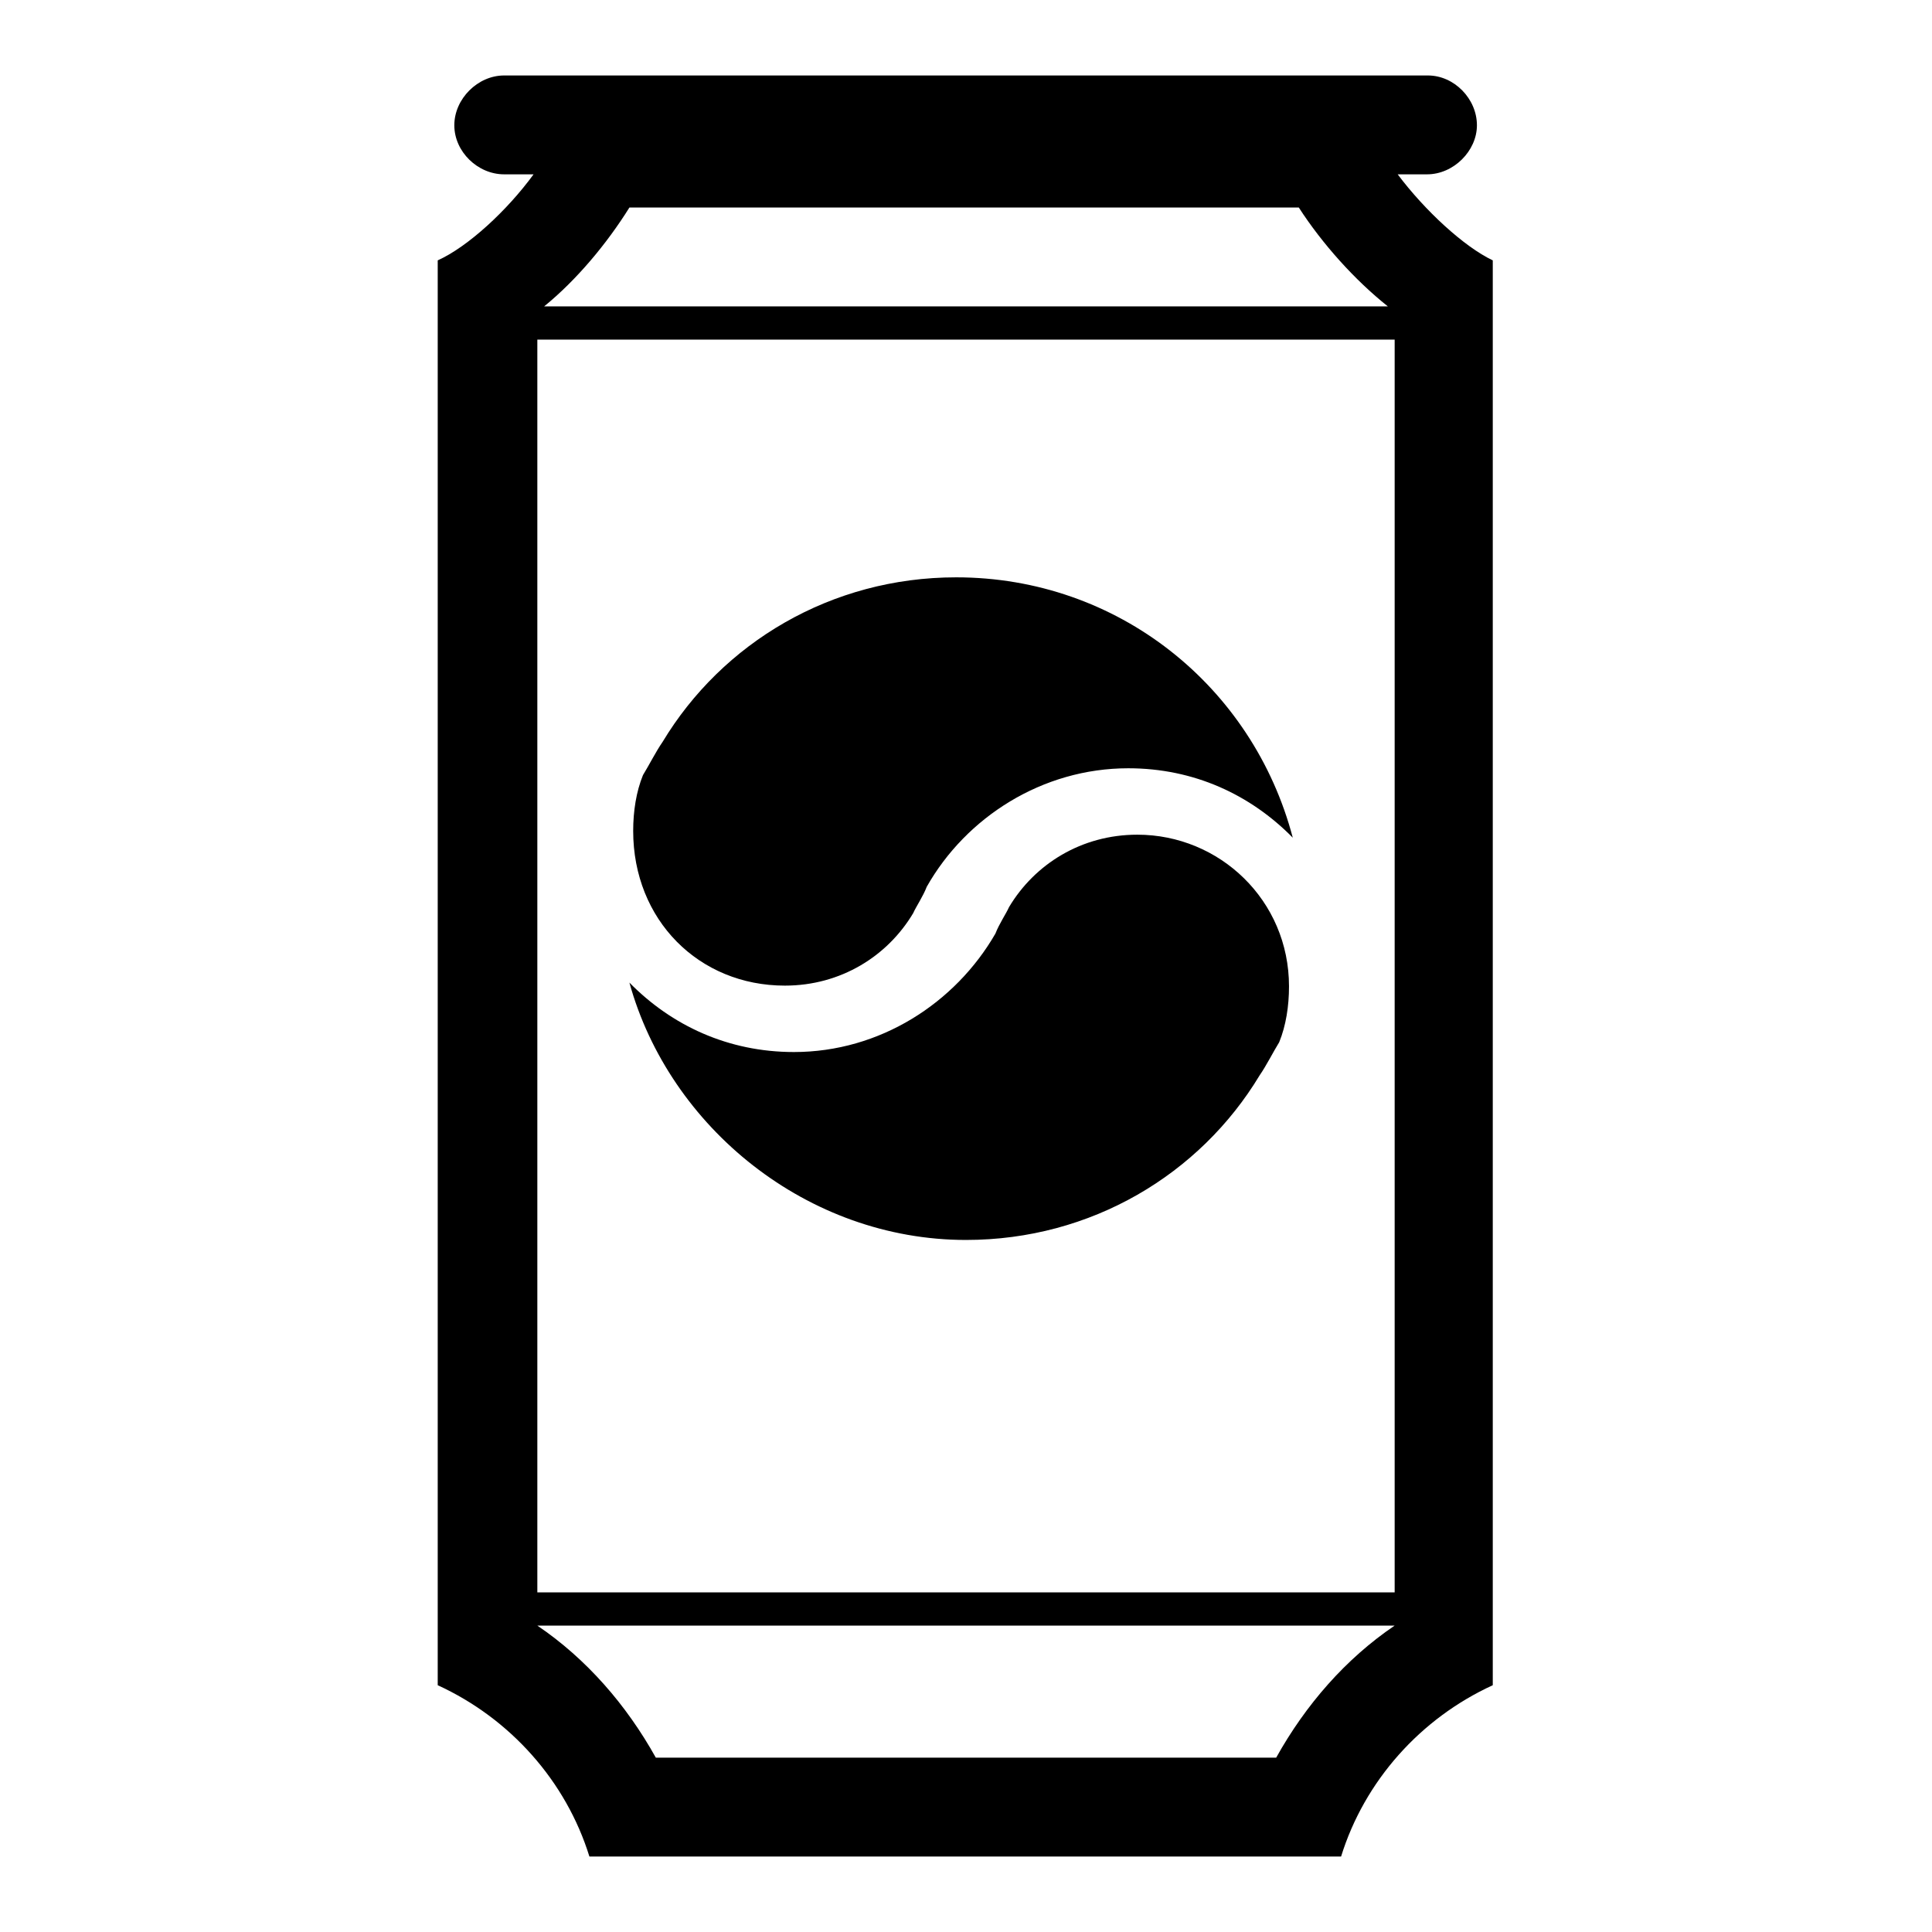
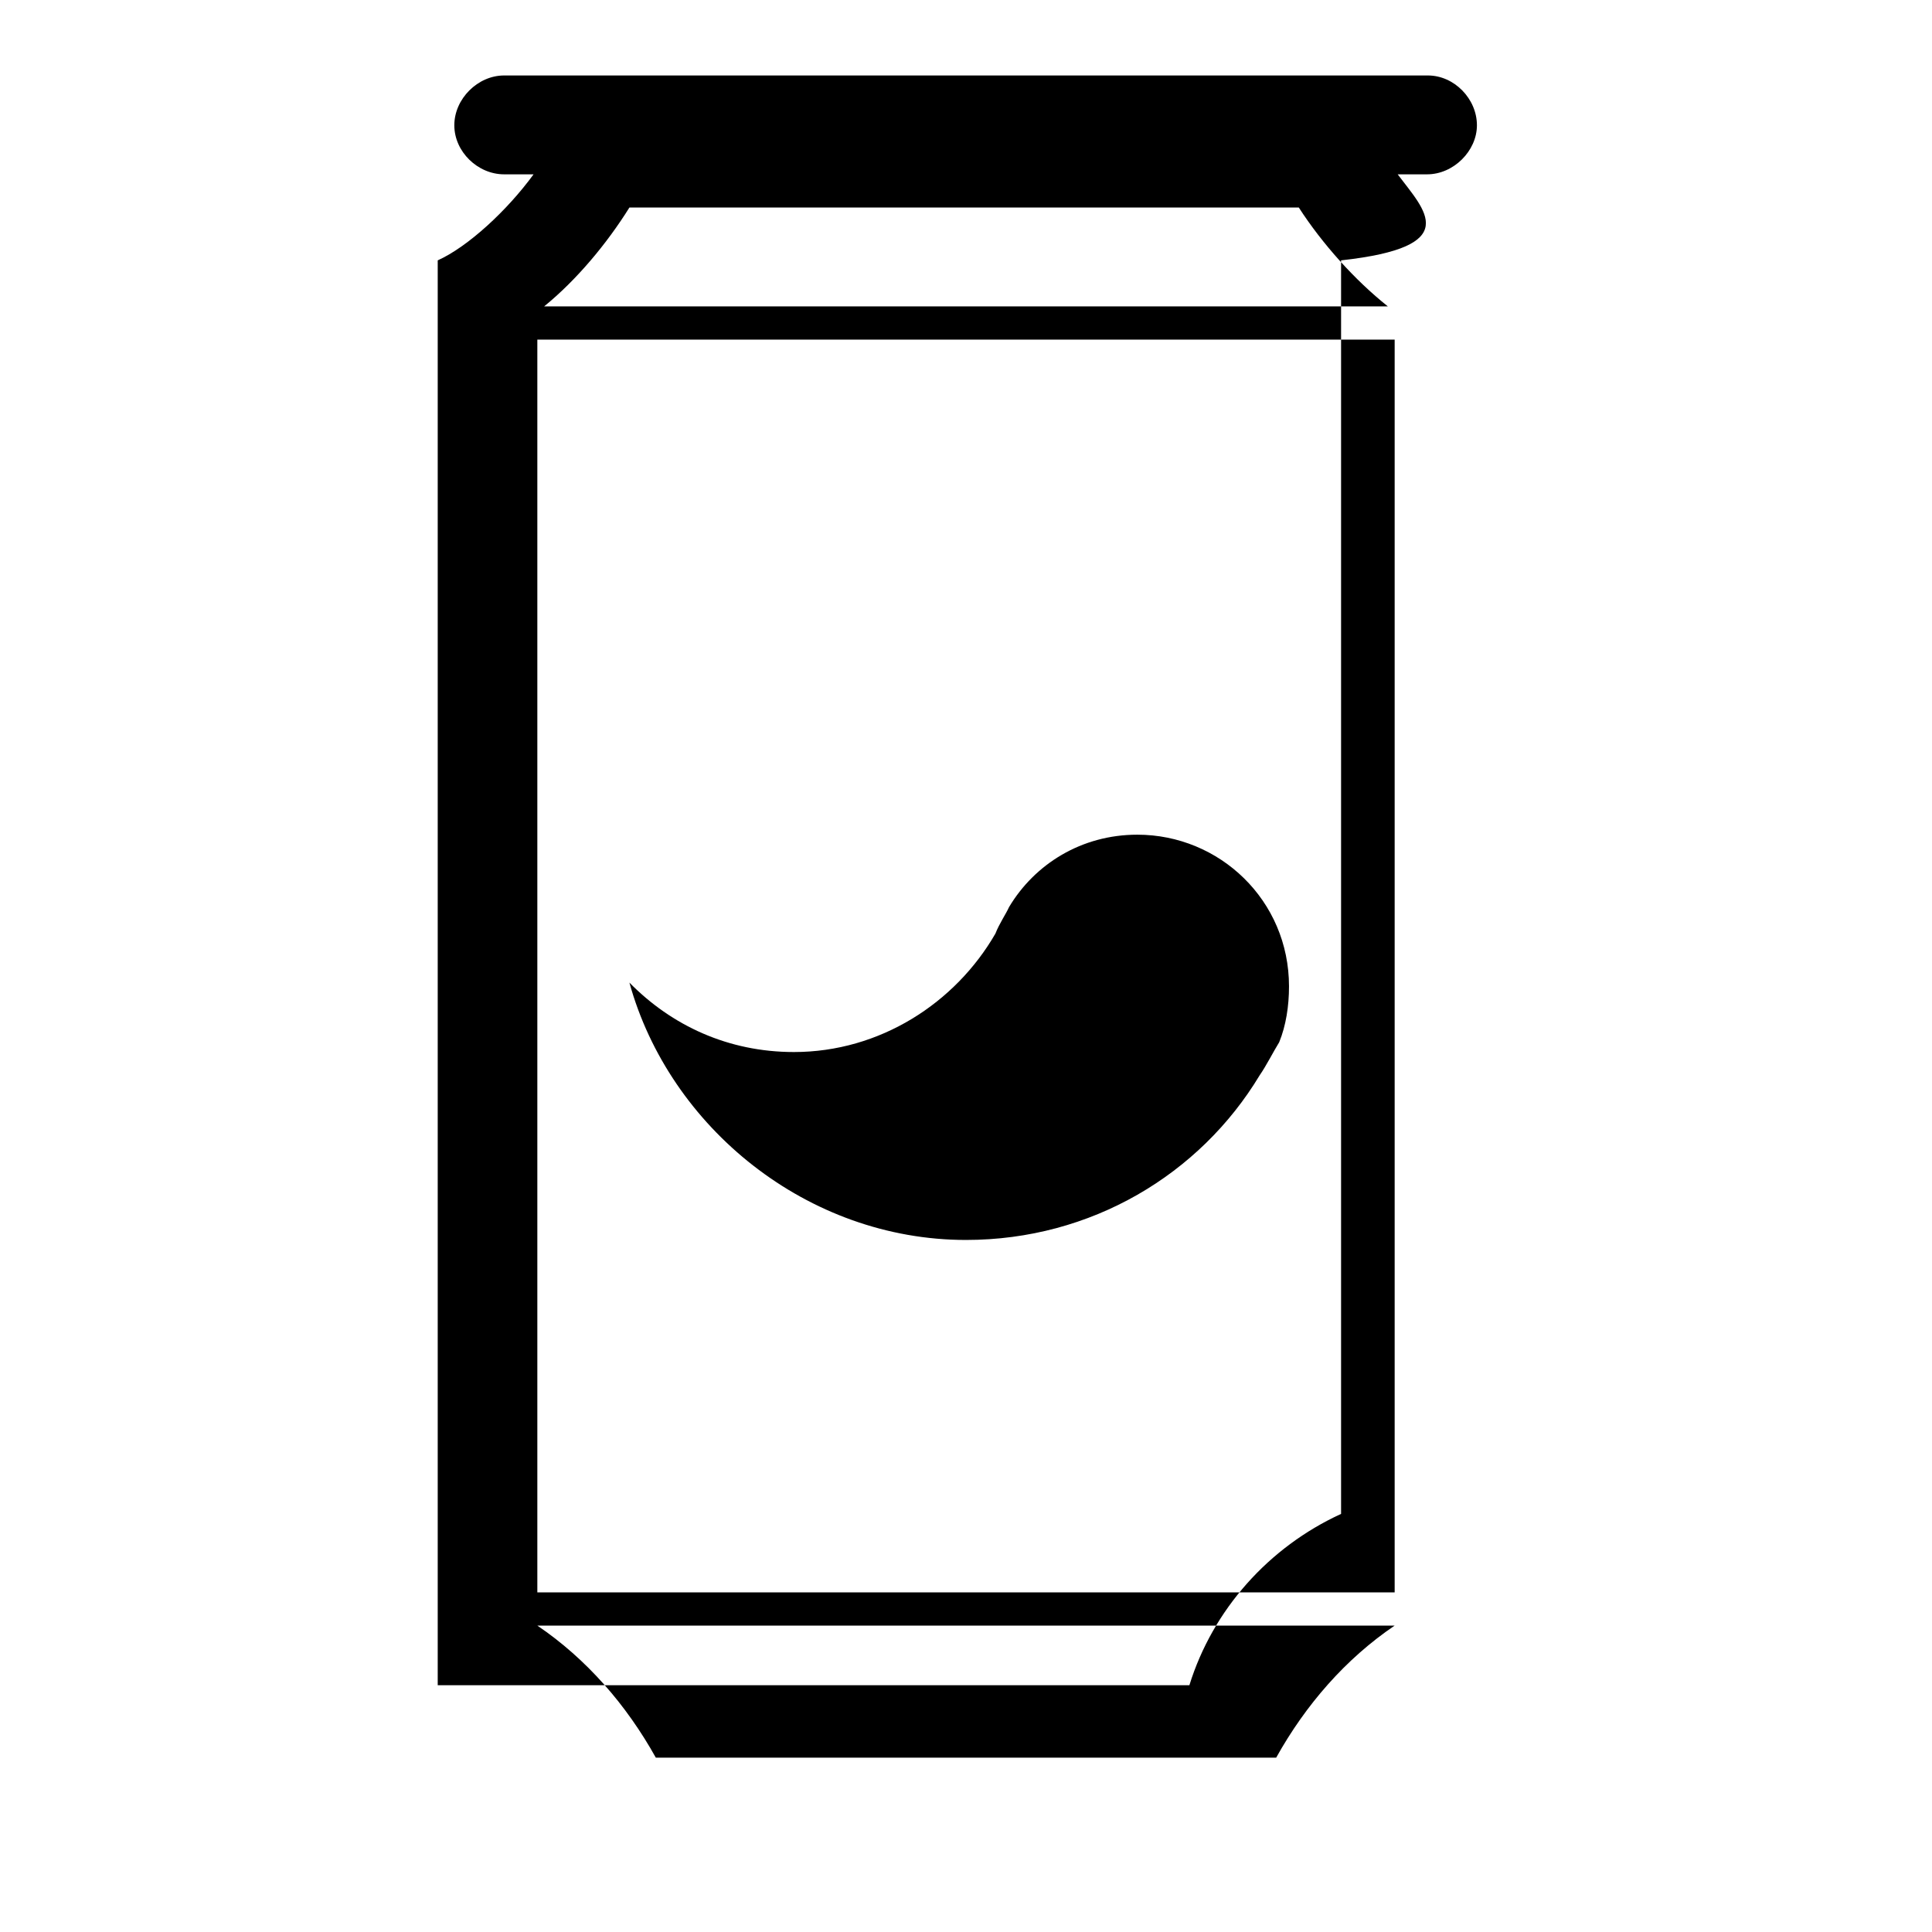
<svg xmlns="http://www.w3.org/2000/svg" version="1.1" x="0px" y="0px" viewBox="0 0 256 256" enable-background="new 0 0 256 256" xml:space="preserve">
  <g>
    <g>
-       <path fill="#000000" d="M185.2,23.1h3.9c3.5,0,6.6-3.1,6.6-6.5c0-3.5-3-6.6-6.5-6.6H66.8c-3.5,0-6.6,3.1-6.6,6.6c0,3.5,3.1,6.5,6.6,6.5h3.9c-3.5,4.8-8.7,9.6-12.7,11.4v188.8c9.6,4.4,17,12.7,20.1,22.7h99.6c3.1-10,10.5-18.3,20.1-22.7V34.5C194,32.7,188.8,27.9,185.2,23.1z M83.4,27.5h88.3h0.4c3.1,4.8,7.4,9.6,11.8,13.1H72.1C76.4,37.1,80.4,32.3,83.4,27.5z M184.8,215.4c-6.5,4.4-11.8,10.5-15.7,17.5H86.9c-3.9-7-9.2-13.1-15.7-17.5l0,0H184.8L184.8,215.4z M184.8,211H71.2V45h113.6L184.8,211L184.8,211z" />
-       <path fill="#000000" d="M104,130.6c7.4,0,13.6-3.9,17-9.6c0.4-0.9,1.3-2.2,1.8-3.5c5.2-9.2,15.3-15.7,26.7-15.7c8.7,0,16.2,3.5,21.8,9.2c-5.3-20.1-23.2-34.5-44.6-34.5c-16.6,0-31,8.7-38.9,21.8c-0.9,1.3-1.8,3.1-2.6,4.4c-0.9,2.2-1.3,4.8-1.3,7.4C83.9,121.9,92.6,130.6,104,130.6z" />
+       <path fill="#000000" d="M185.2,23.1h3.9c3.5,0,6.6-3.1,6.6-6.5c0-3.5-3-6.6-6.5-6.6H66.8c-3.5,0-6.6,3.1-6.6,6.6c0,3.5,3.1,6.5,6.6,6.5h3.9c-3.5,4.8-8.7,9.6-12.7,11.4v188.8h99.6c3.1-10,10.5-18.3,20.1-22.7V34.5C194,32.7,188.8,27.9,185.2,23.1z M83.4,27.5h88.3h0.4c3.1,4.8,7.4,9.6,11.8,13.1H72.1C76.4,37.1,80.4,32.3,83.4,27.5z M184.8,215.4c-6.5,4.4-11.8,10.5-15.7,17.5H86.9c-3.9-7-9.2-13.1-15.7-17.5l0,0H184.8L184.8,215.4z M184.8,211H71.2V45h113.6L184.8,211L184.8,211z" />
      <path fill="#000000" d="M128,164.3c16.6,0,31-8.7,38.9-21.8c0.9-1.3,1.8-3.1,2.6-4.4c0.9-2.2,1.3-4.8,1.3-7.4c0-11.4-9.2-20.1-20.1-20.1c-7.4,0-13.6,3.9-17,9.6c-0.4,0.9-1.3,2.2-1.8,3.5c-5.3,9.2-15.3,15.7-26.7,15.7c-8.7,0-16.2-3.5-21.8-9.2C88.7,149.4,107,164.3,128,164.3z" />
    </g>
  </g>
</svg>